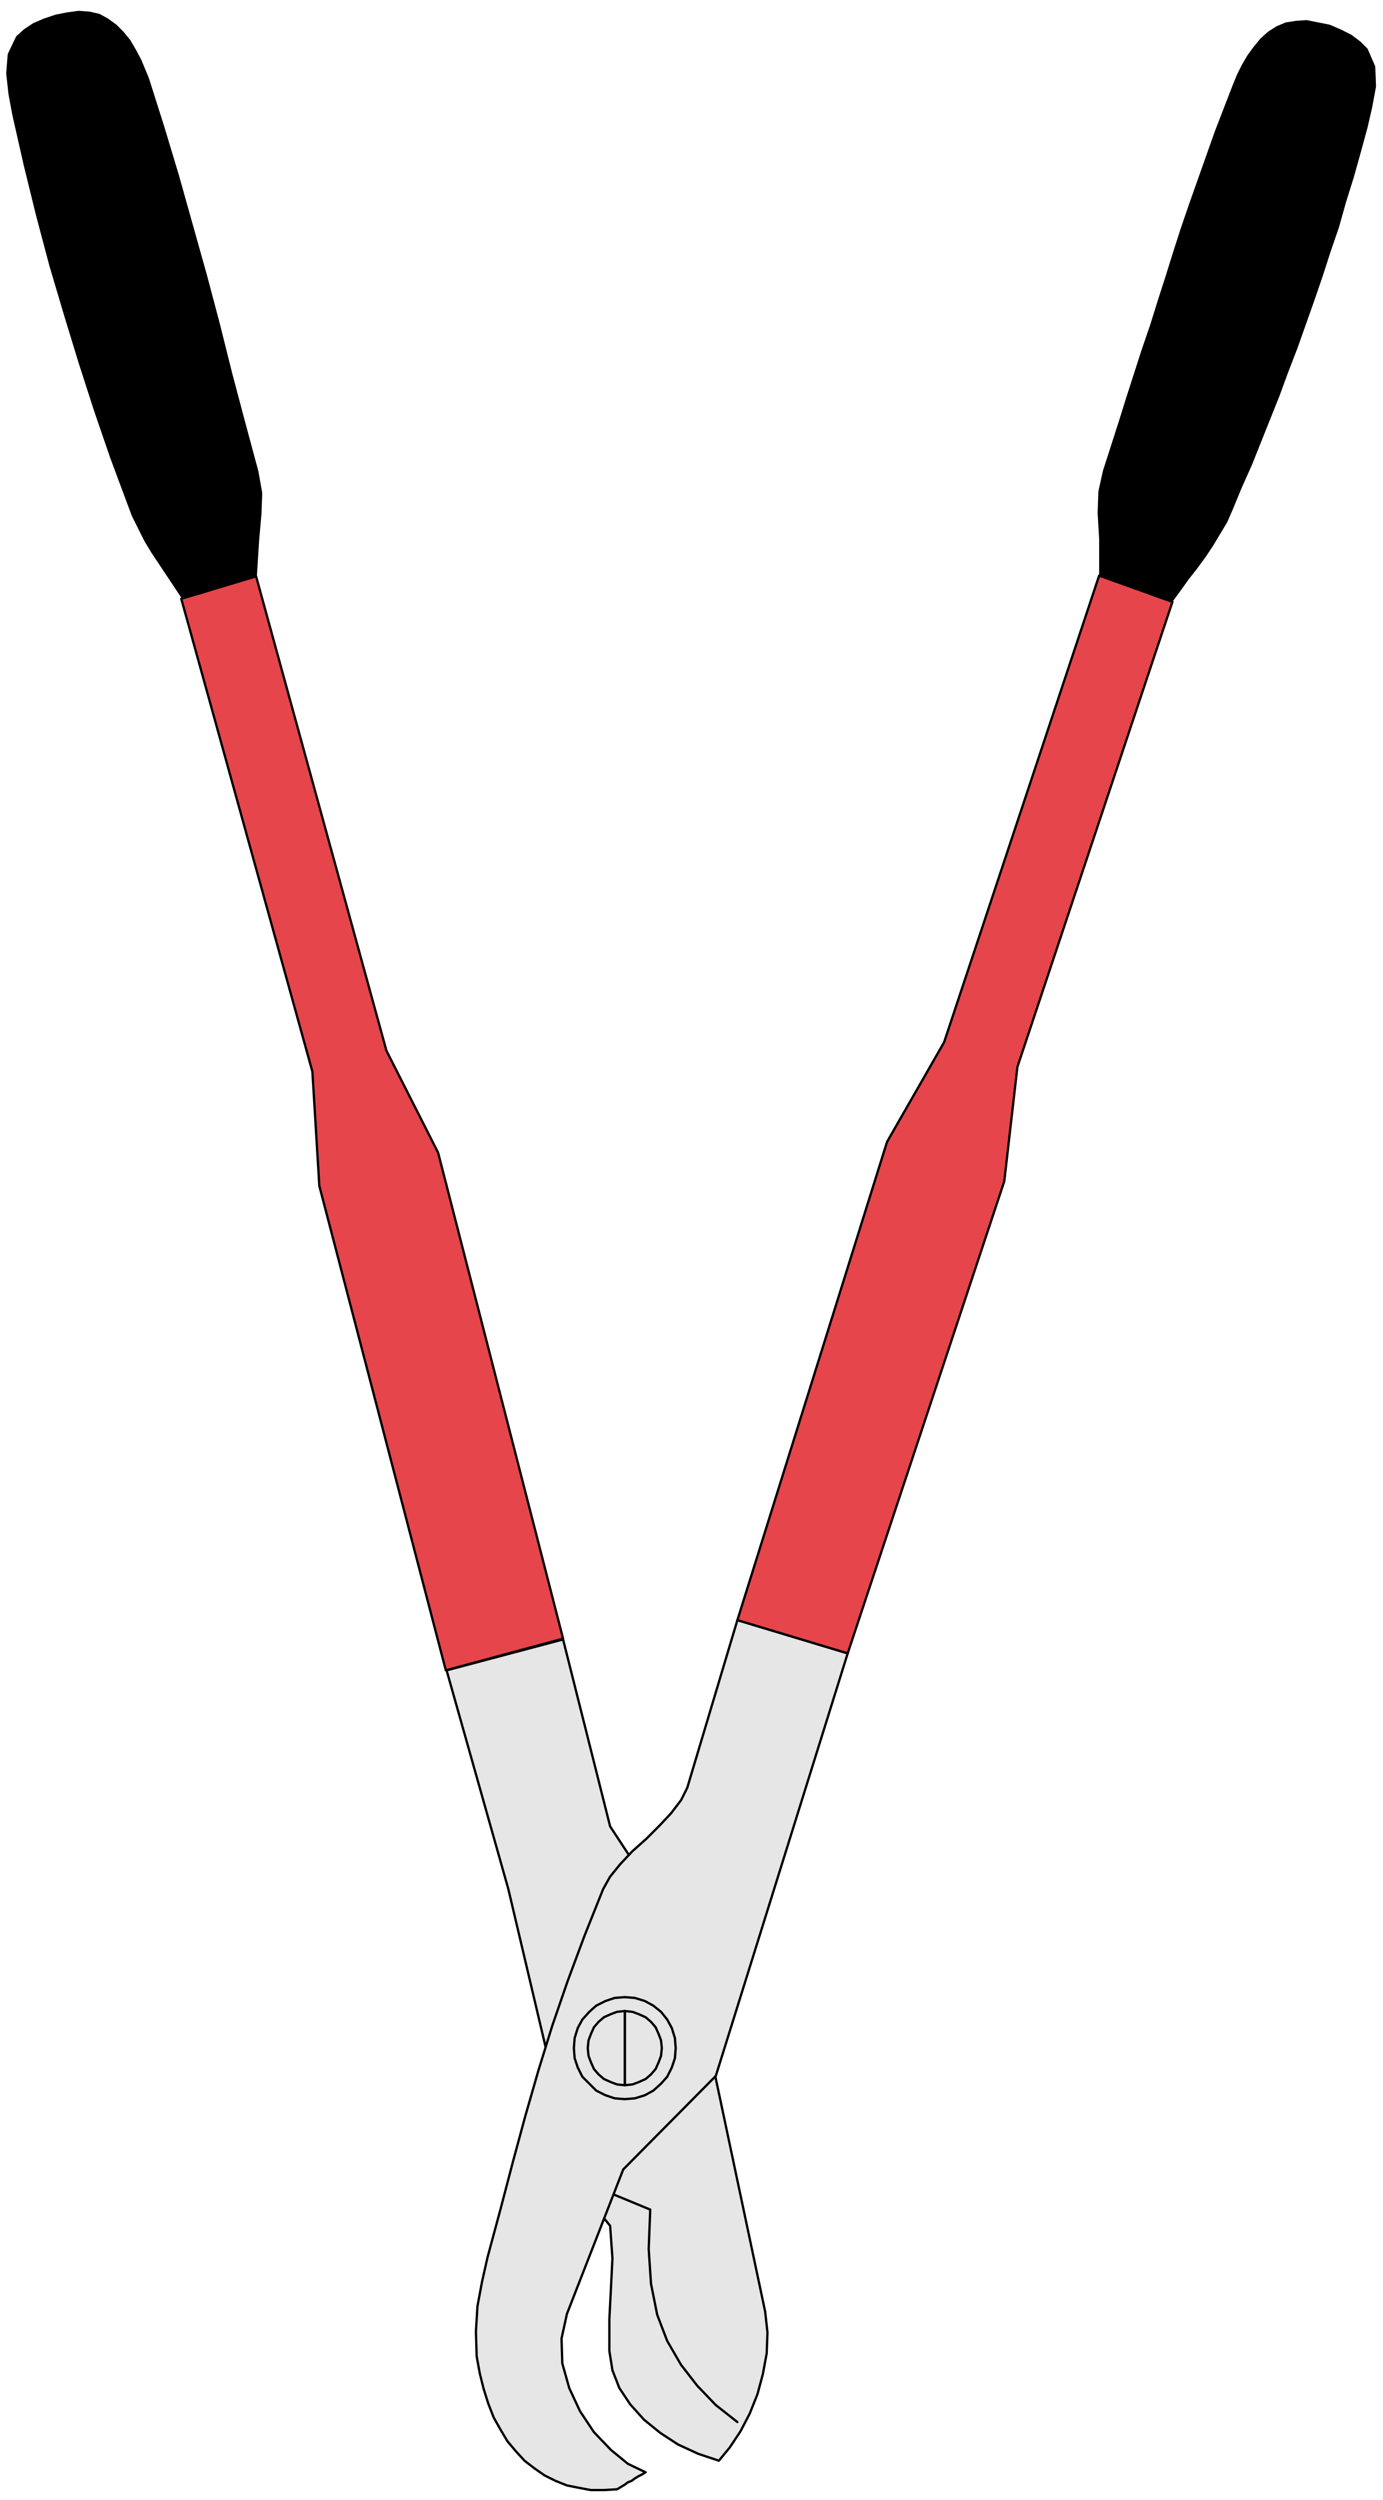
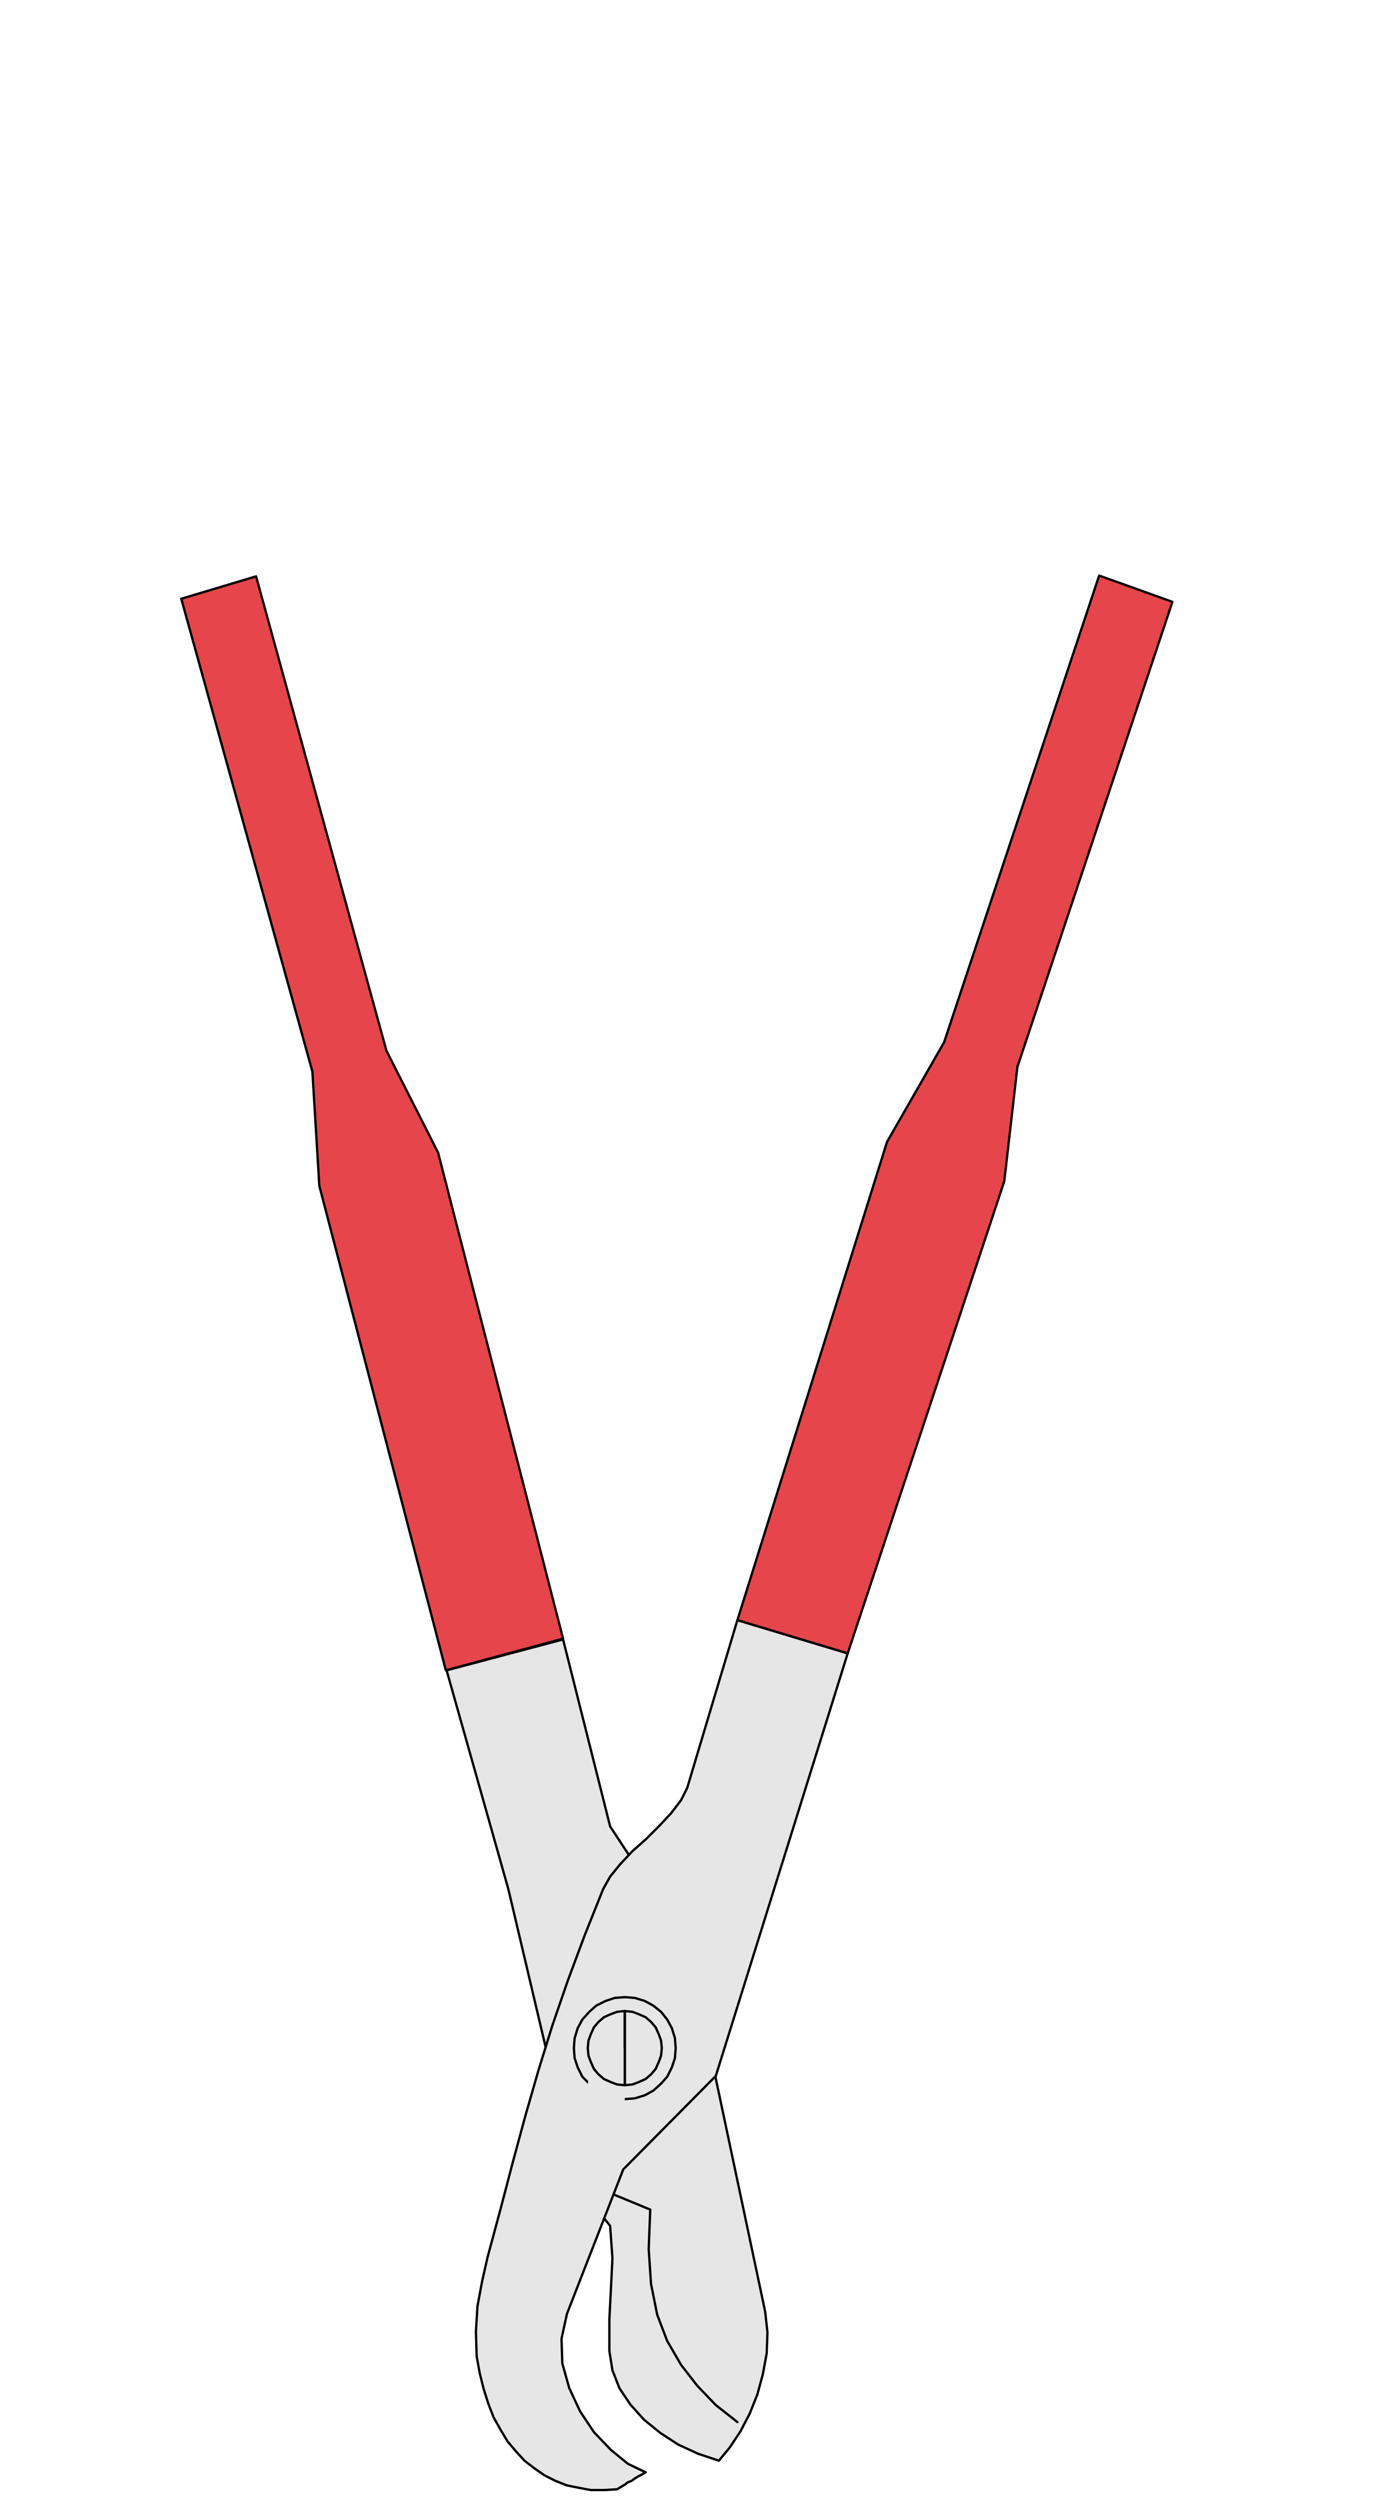
<svg xmlns="http://www.w3.org/2000/svg" fill-rule="evenodd" height="513.44" preserveAspectRatio="none" stroke-linecap="round" viewBox="0 0 1793 3236" width="2.96in">
  <style>.pen2{stroke:#000;stroke-width:3;stroke-linejoin:round}.brush3{fill:#e6e6e6}.pen3{stroke:none}.brush6{fill:none}</style>
  <path style="fill:none;stroke:none" d="M0 0h1793v3236H0z" />
  <path class="pen2 brush3" d="m579 2162 151-40 61 242 100 152 101 476 3 27-1 27-5 27-7 26-10 25-12 23-14 21-14 17-27-9-26-12-23-15-21-17-18-20-14-21-9-23-4-25v-41l2-39 2-40-3-42-41-51-91-385-80-283z" />
  <path class="pen2" fill="none" d="m763 2827 80 33-2 51 3 45 8 40 13 34 18 31 21 27 24 25 28 22" />
  <path class="pen2 brush3" d="m956 2097-65 217-8 16-13 17-15 16-17 17-18 16-16 17-13 16-9 16-24 60-22 59-20 58-18 58-17 59-16 59-16 61-17 63-7 31-6 32-2 33 1 32 4 22 5 20 6 19 7 18 9 16 9 15 11 13 11 12 13 10 13 9 14 7 15 6 15 3 16 3h17l17-1 5-3 5-3 4-3 5-2 4-3 5-3 4-2 5-3-23-11-22-18-22-23-18-27-14-30-9-32-1-32 7-32 73-187 120-121 171-547-143-43z" />
  <path class="pen2" d="m956 2097 194-619 74-129 201-604 95 34-201 602-17 148-203 611-143-43zm-226 24-162-629-67-132-169-614-97 29 170 612 9 148 164 627 152-41z" style="fill:#e6464b" />
-   <path class="pen3" d="M1425 745v-47l-2-34 1-28 6-27 10-31 10-31 10-32 10-31 10-31 11-32 10-32 10-31 10-32 10-31 11-32 11-31 11-31 11-31 12-31 12-31 5-12 6-12 7-12 8-11 9-11 10-9 11-7 12-5 13-2 14-1 15 3 15 3 14 6 14 7 12 9 9 9 10 23 1 26-5 27-6 26-9 33-9 32-10 32-9 32-11 32-10 31-11 32-11 31-11 31-12 31-11 30-12 30-12 30-12 30-13 29-12 29-7 16-9 15-9 15-10 15-11 15-11 14-10 14-11 15-12-3-12-4-12-5-12-5-12-5-12-5-11-4-12-3zm-1092 1 3-47 3-34 1-27-5-28-17-63-17-64-16-64-17-64-18-64-18-64-19-63-20-63-5-12-5-12-7-13-7-12-9-11-9-9-11-8-11-6-13-3-14-1-15 2-15 3-15 5-14 6-12 8-10 9-11 23-2 25 3 27 5 27 15 66 16 65 17 64 19 64 19 62 20 62 21 61 22 59 6 16 8 16 8 16 9 15 10 15 10 15 10 15 10 15 12-3 13-3 12-4 12-5 12-4 12-4 12-4 12-2z" style="fill:#000" />
  <path class="pen2 brush3" d="m810 2717-13-1-12-4-12-6-9-9-9-9-6-12-4-12-1-13 1-13 4-13 6-11 9-10 9-8 12-6 12-4 13-1 13 1 13 4 11 6 10 8 8 10 6 11 4 13 1 13-1 13-4 12-6 12-8 9-10 9-11 6-13 4-13 1z" />
  <path class="pen3 brush3" d="M810 2651v-48l10 1 8 3 9 4 7 6 6 7 4 9 3 8 1 10-1 10-3 8-4 9-6 7-7 6-9 4-8 3-10 1v-48z" />
  <path class="pen2 brush6" d="M810 2651v-48l10 1 8 3 9 4 7 6 6 7 4 9 3 8 1 10-1 10-3 8-4 9-6 7-7 6-9 4-8 3-10 1v-48h0z" />
-   <path class="pen3 brush3" d="M810 2651v-48l-10 1-8 3-9 4-7 6-6 7-4 9-3 8-1 10 1 10 3 8 4 9 6 7 7 6 9 4 8 3 10 1v-48z" />
+   <path class="pen3 brush3" d="M810 2651l-10 1-8 3-9 4-7 6-6 7-4 9-3 8-1 10 1 10 3 8 4 9 6 7 7 6 9 4 8 3 10 1v-48z" />
  <path class="pen2 brush6" d="M810 2651v-48l-10 1-8 3-9 4-7 6-6 7-4 9-3 8-1 10 1 10 3 8 4 9 6 7 7 6 9 4 8 3 10 1v-48h0z" />
</svg>